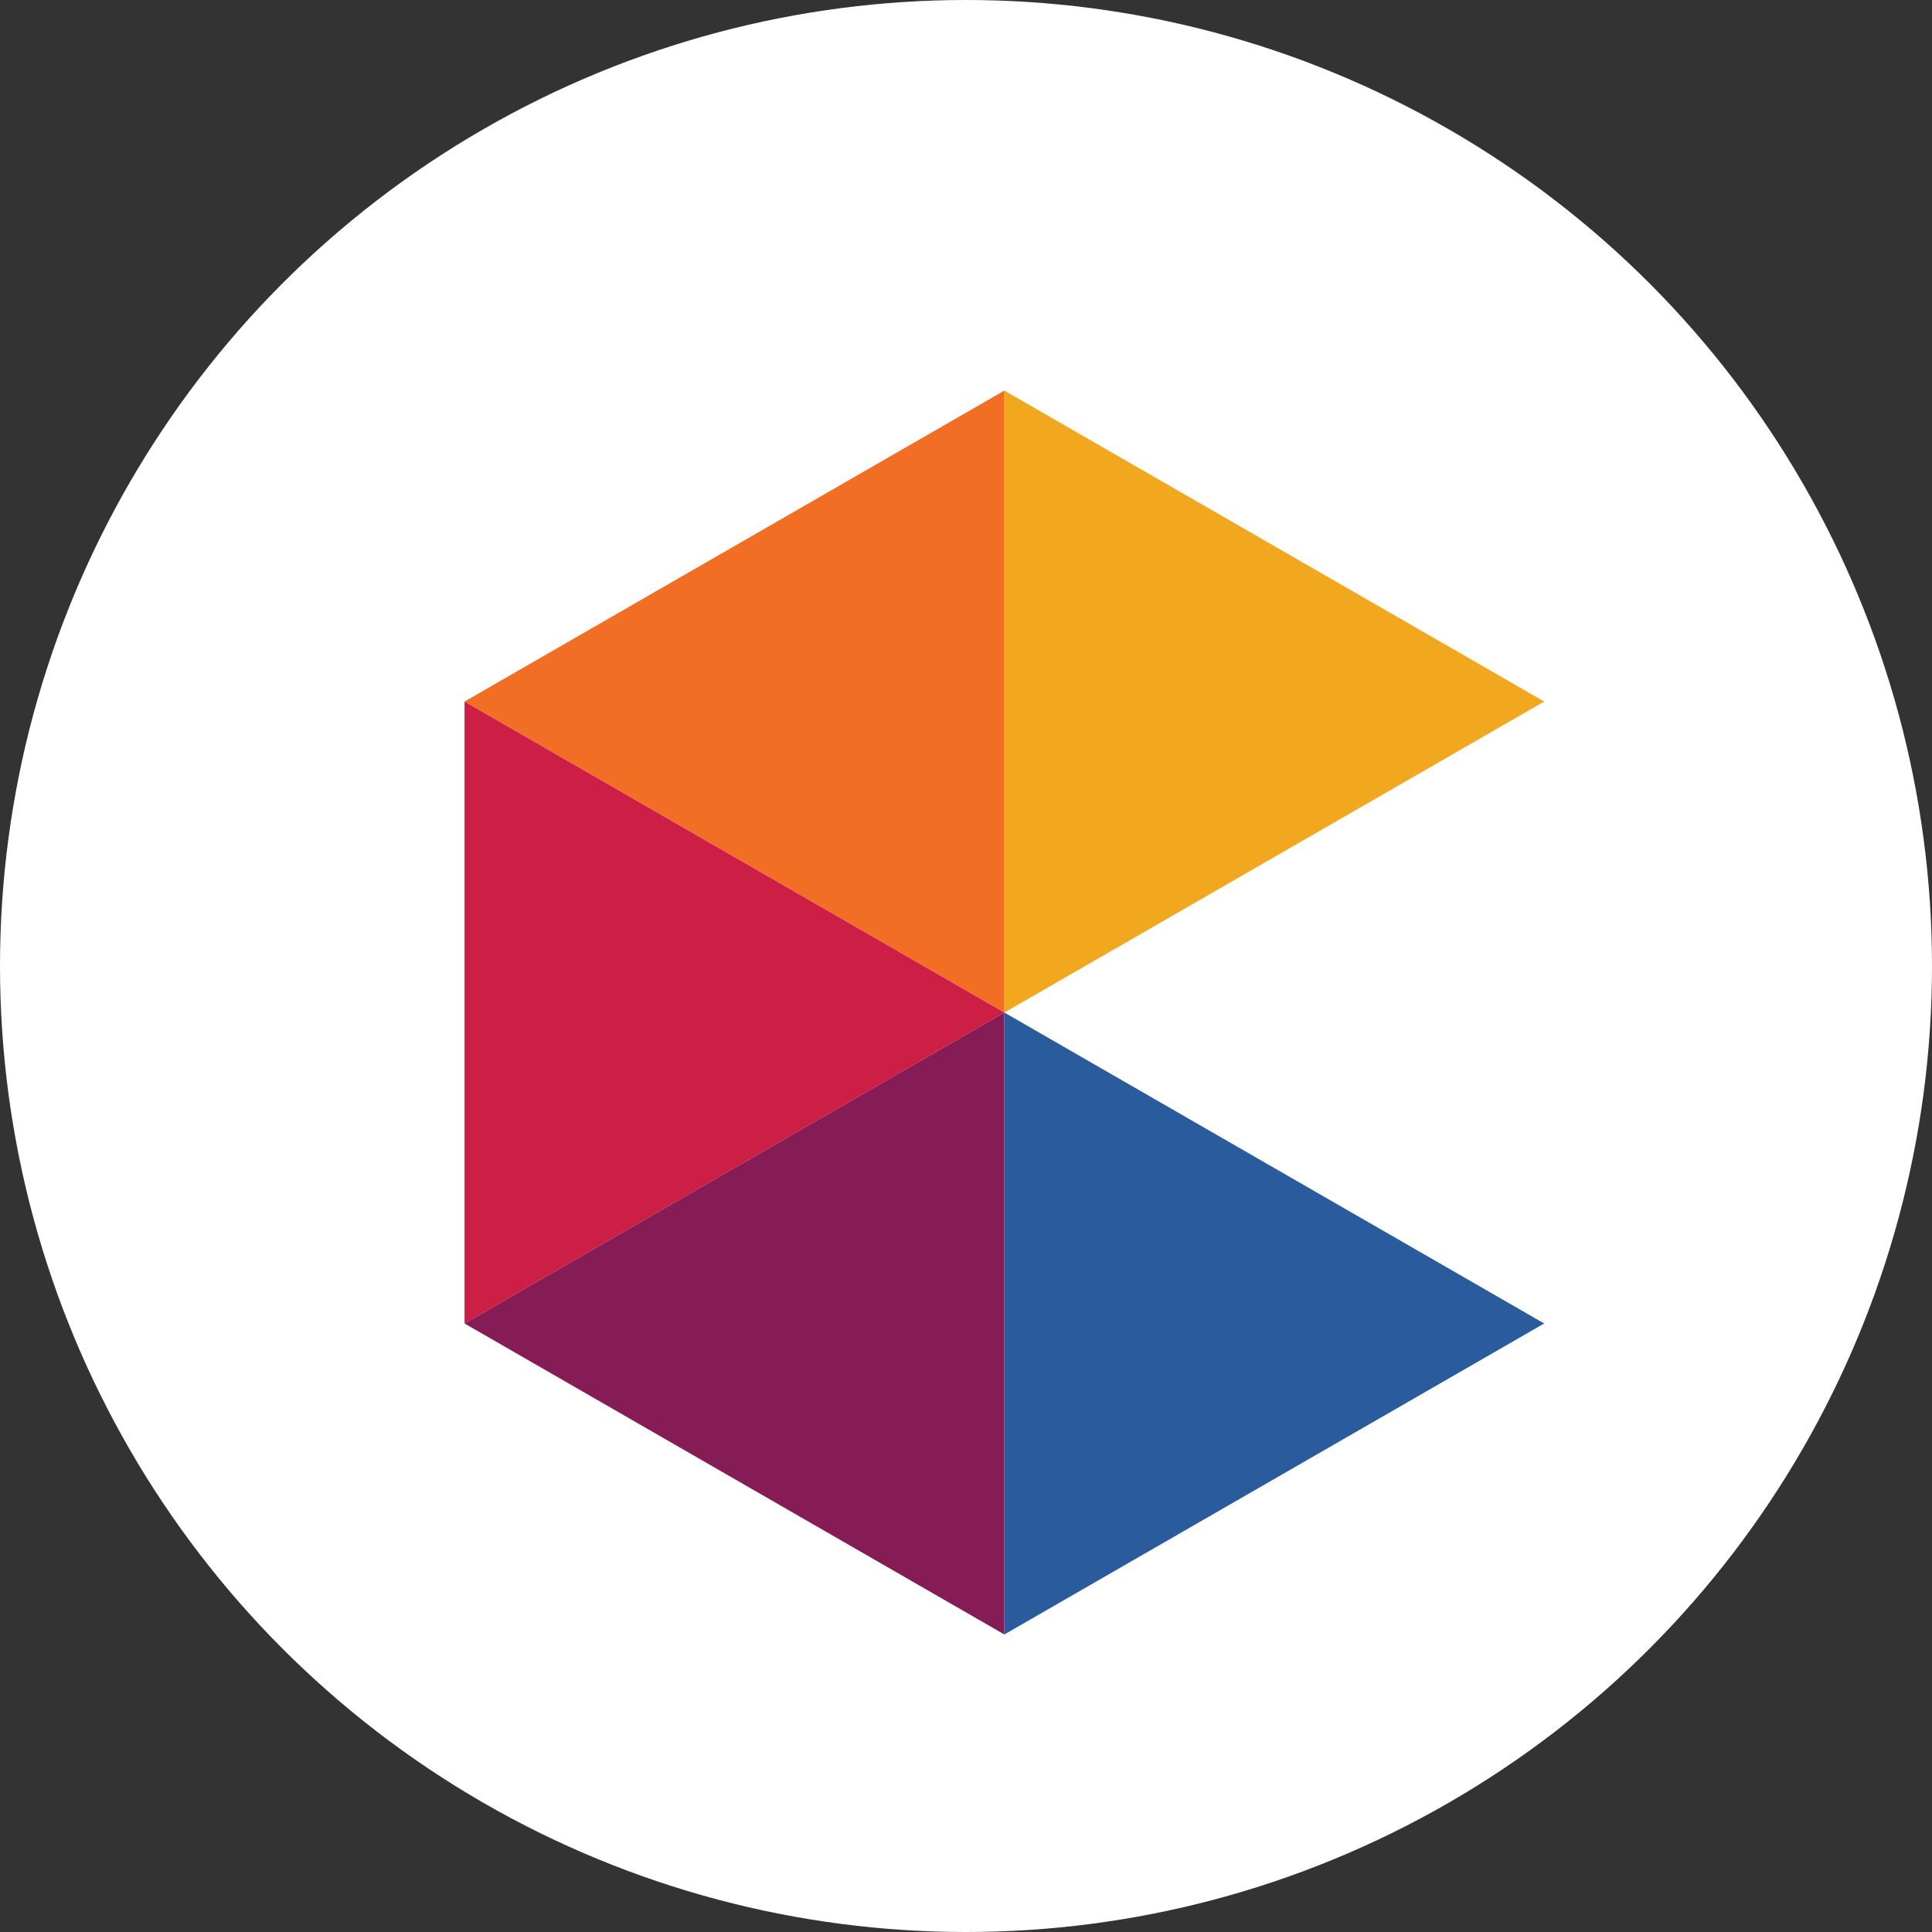
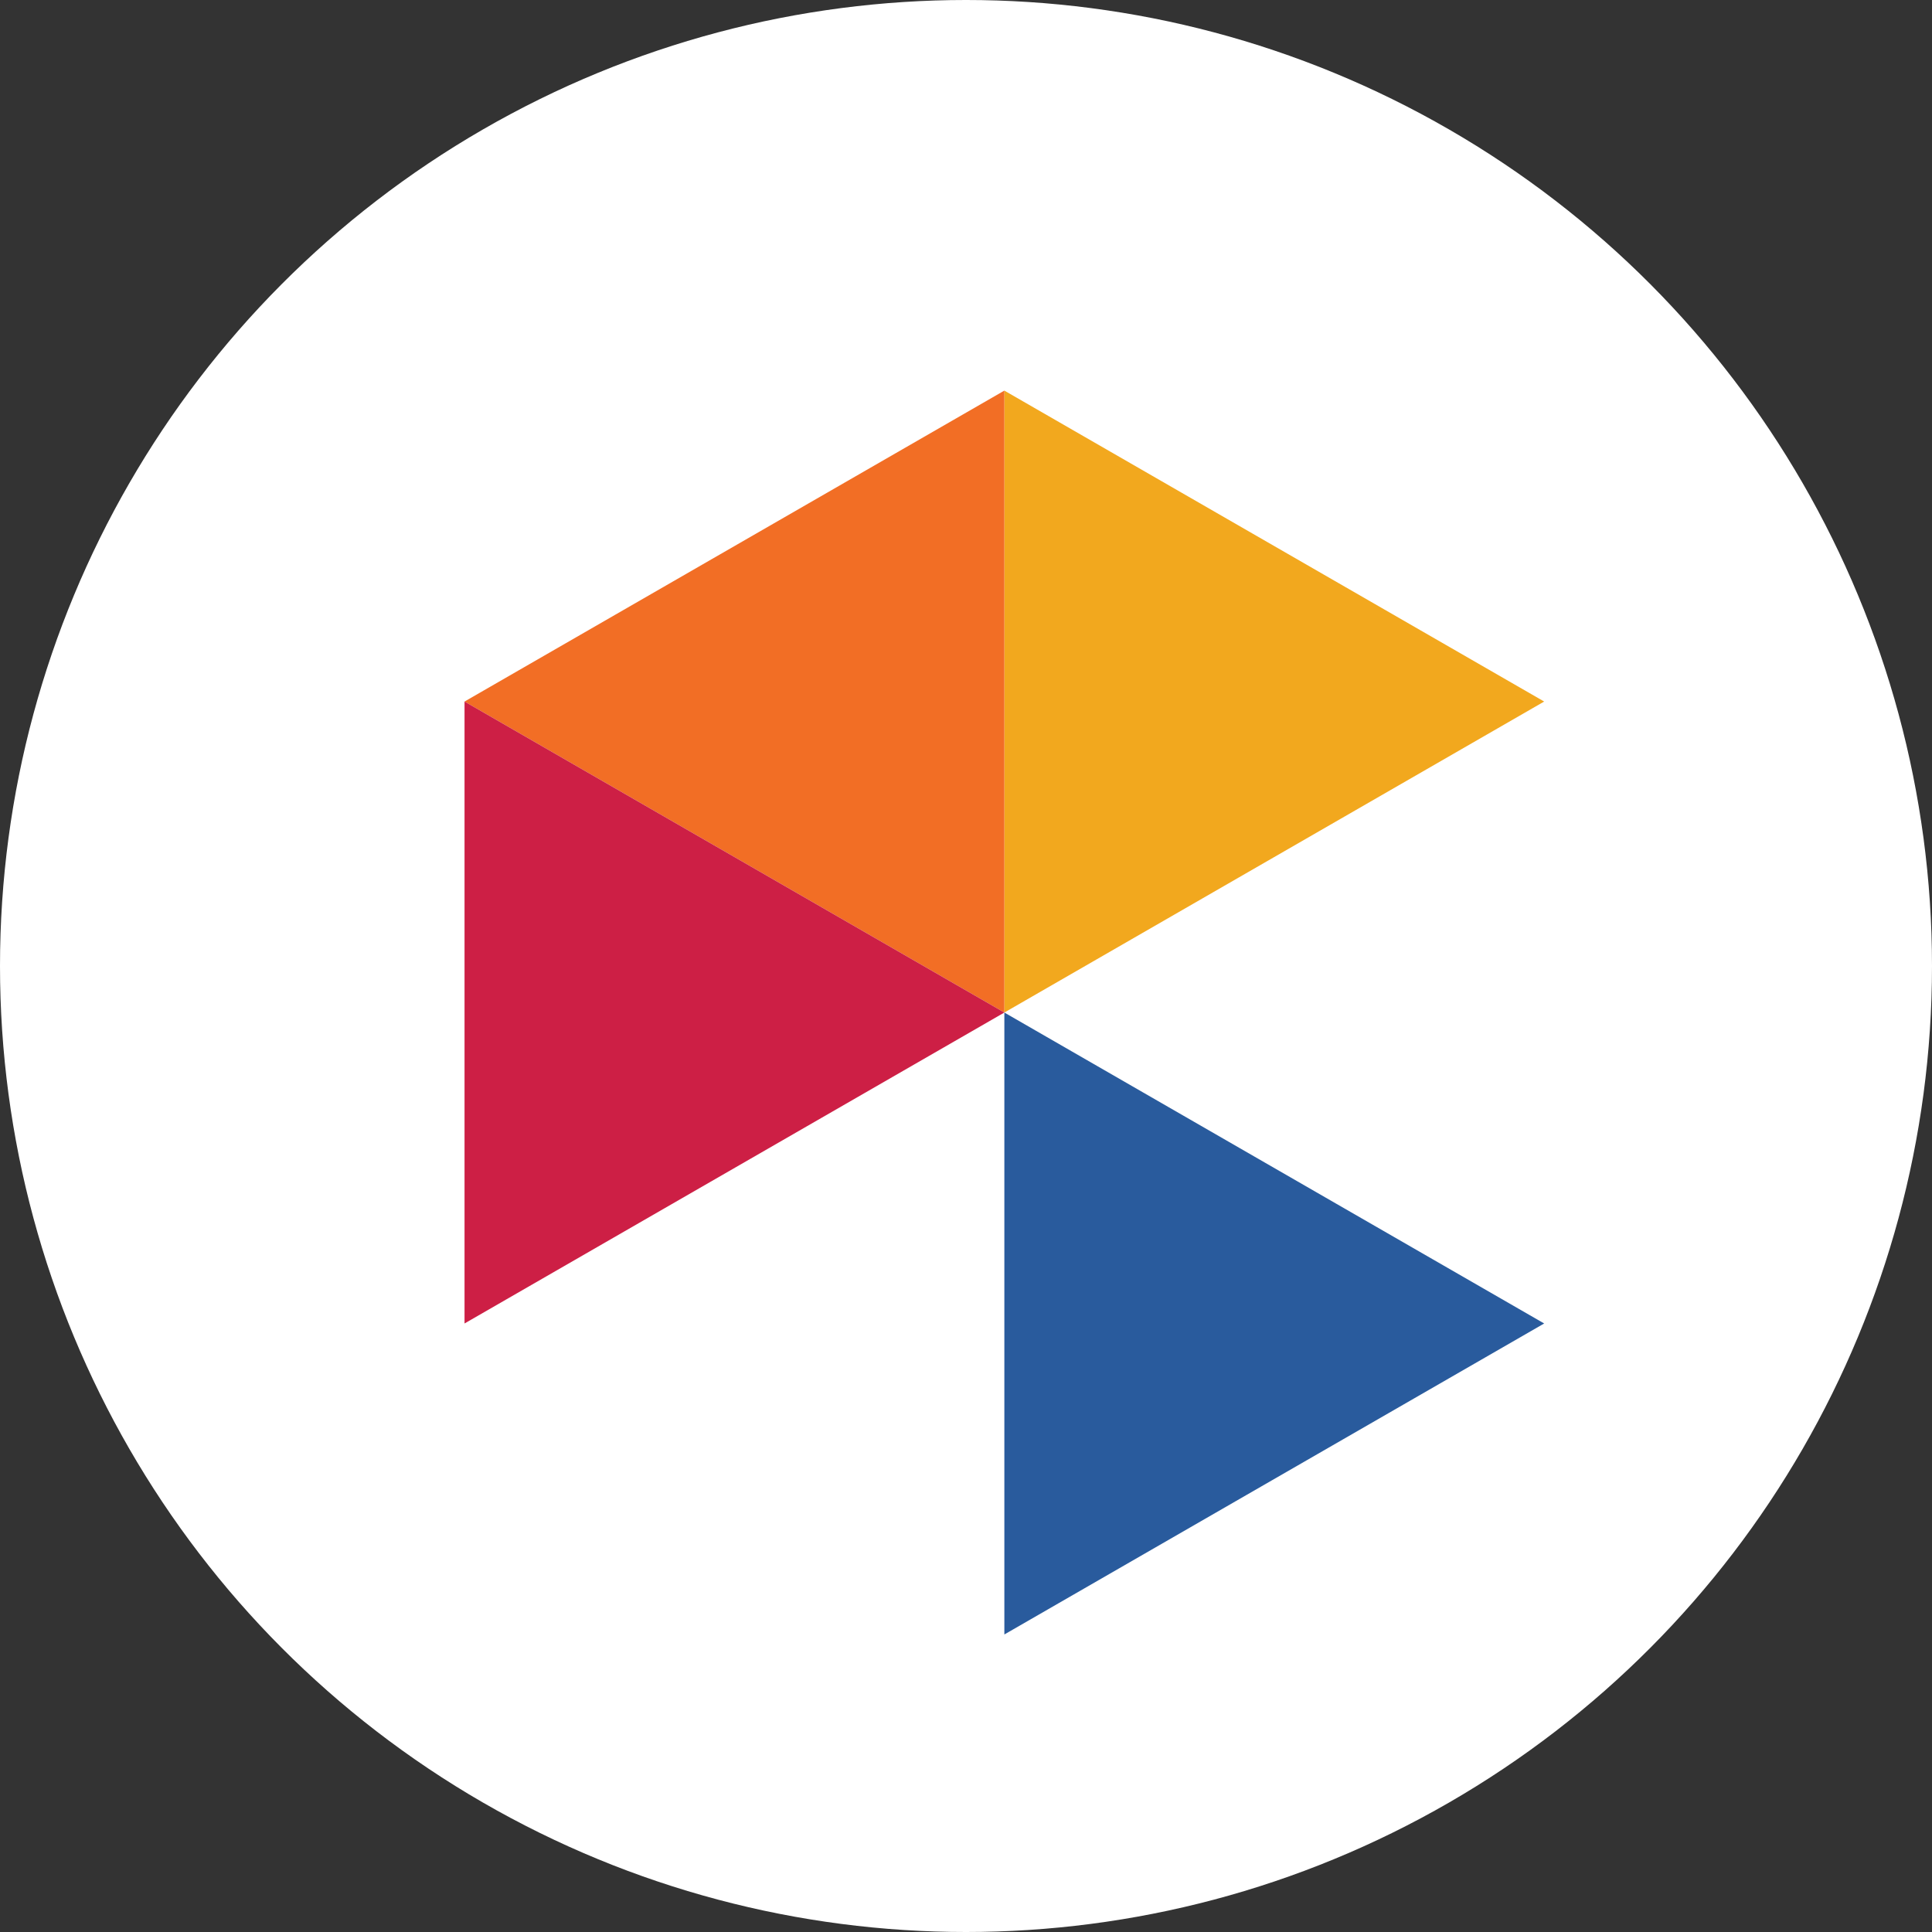
<svg xmlns="http://www.w3.org/2000/svg" version="1.1" id="Layer_1" x="0px" y="0px" width="34px" height="34px" viewBox="0 0 34 34" enable-background="new 0 0 34 34" xml:space="preserve">
  <rect x="0" y="0" width="34" height="34" fill="#333333" stroke="none" />
  <circle fill-rule="evenodd" clip-rule="evenodd" fill="#FFFFFF" cx="17" cy="17" r="17" />
  <g>
    <polygon fill-rule="evenodd" clip-rule="evenodd" fill="#F2A81E" points="27.175,12.346 17.675,6.874 17.675,17.819 27.175,12.346     " />
    <polygon fill-rule="evenodd" clip-rule="evenodd" fill="#F26E25" points="8.175,12.346 17.675,6.874 17.675,17.819 8.175,12.346     " />
    <polygon fill-rule="evenodd" clip-rule="evenodd" fill="#CD1F45" points="17.675,17.819 8.175,12.346 8.175,23.291 17.675,17.819     " />
-     <polygon fill-rule="evenodd" clip-rule="evenodd" fill="#861C55" points="8.175,23.291 17.675,17.819 17.675,28.764 8.175,23.291     " />
    <polygon fill-rule="evenodd" clip-rule="evenodd" fill="#295B9D" points="27.175,23.291 17.675,17.819 17.675,28.764    27.175,23.291  " />
  </g>
</svg>